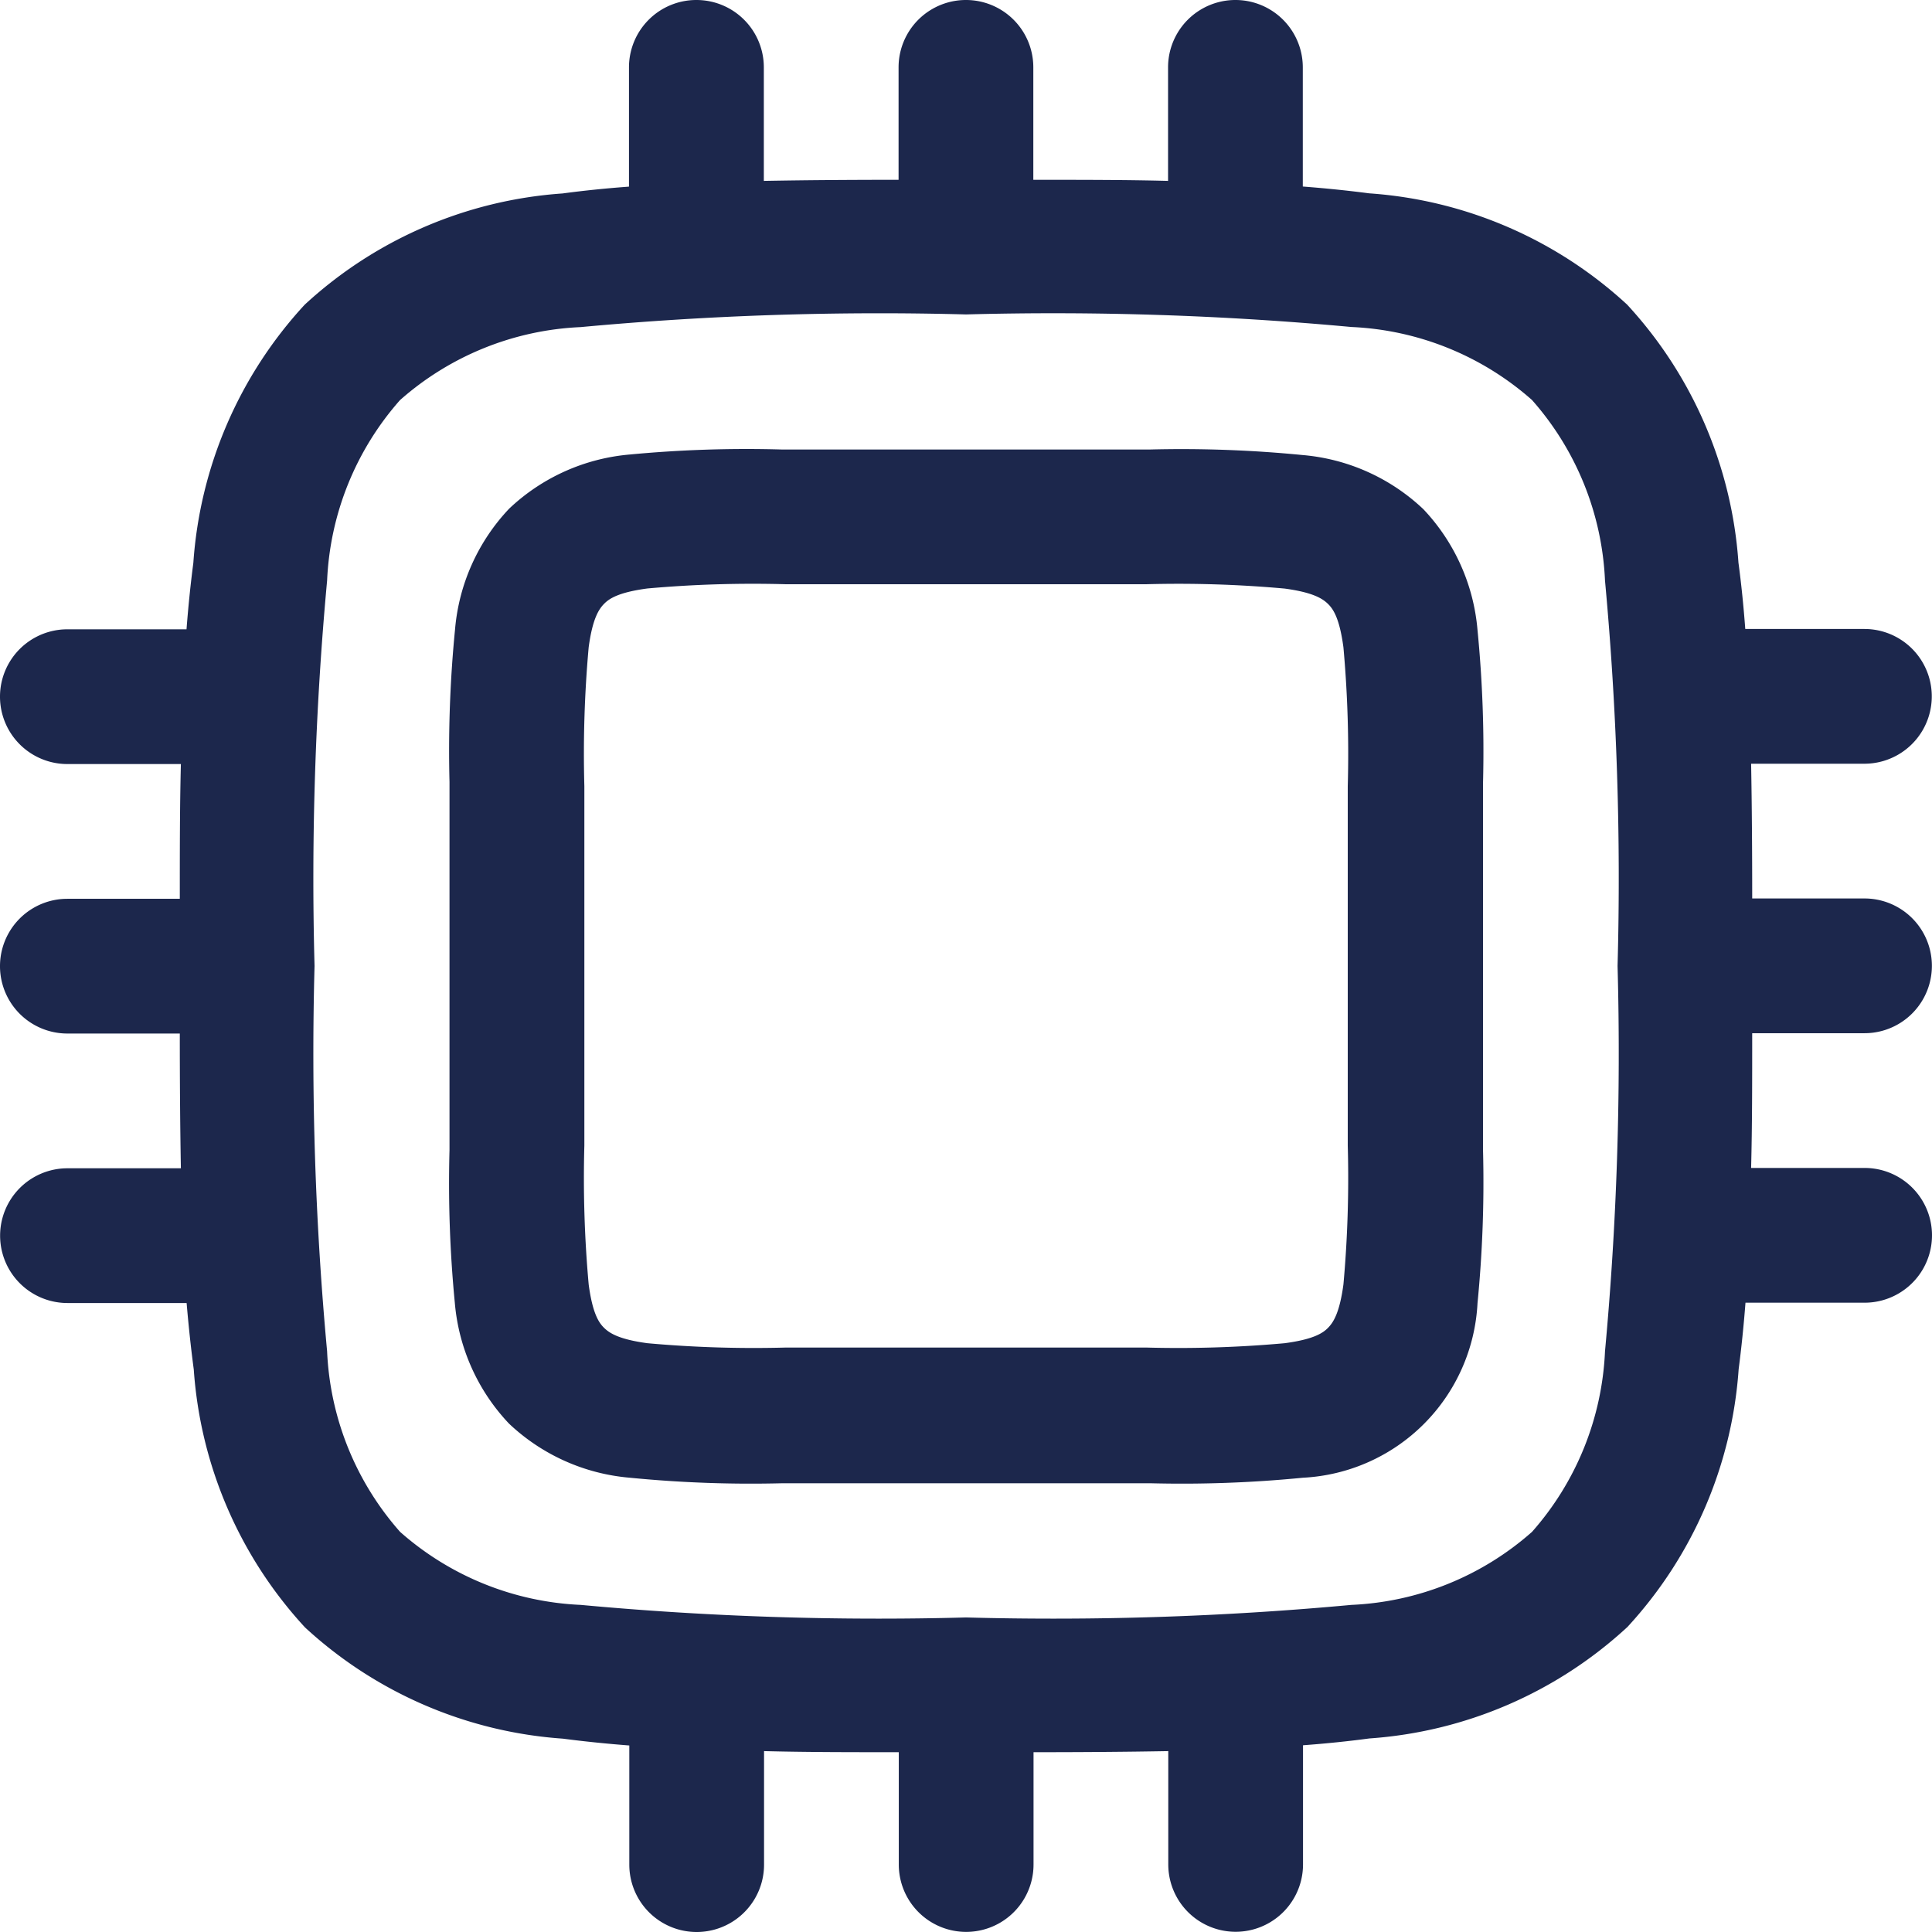
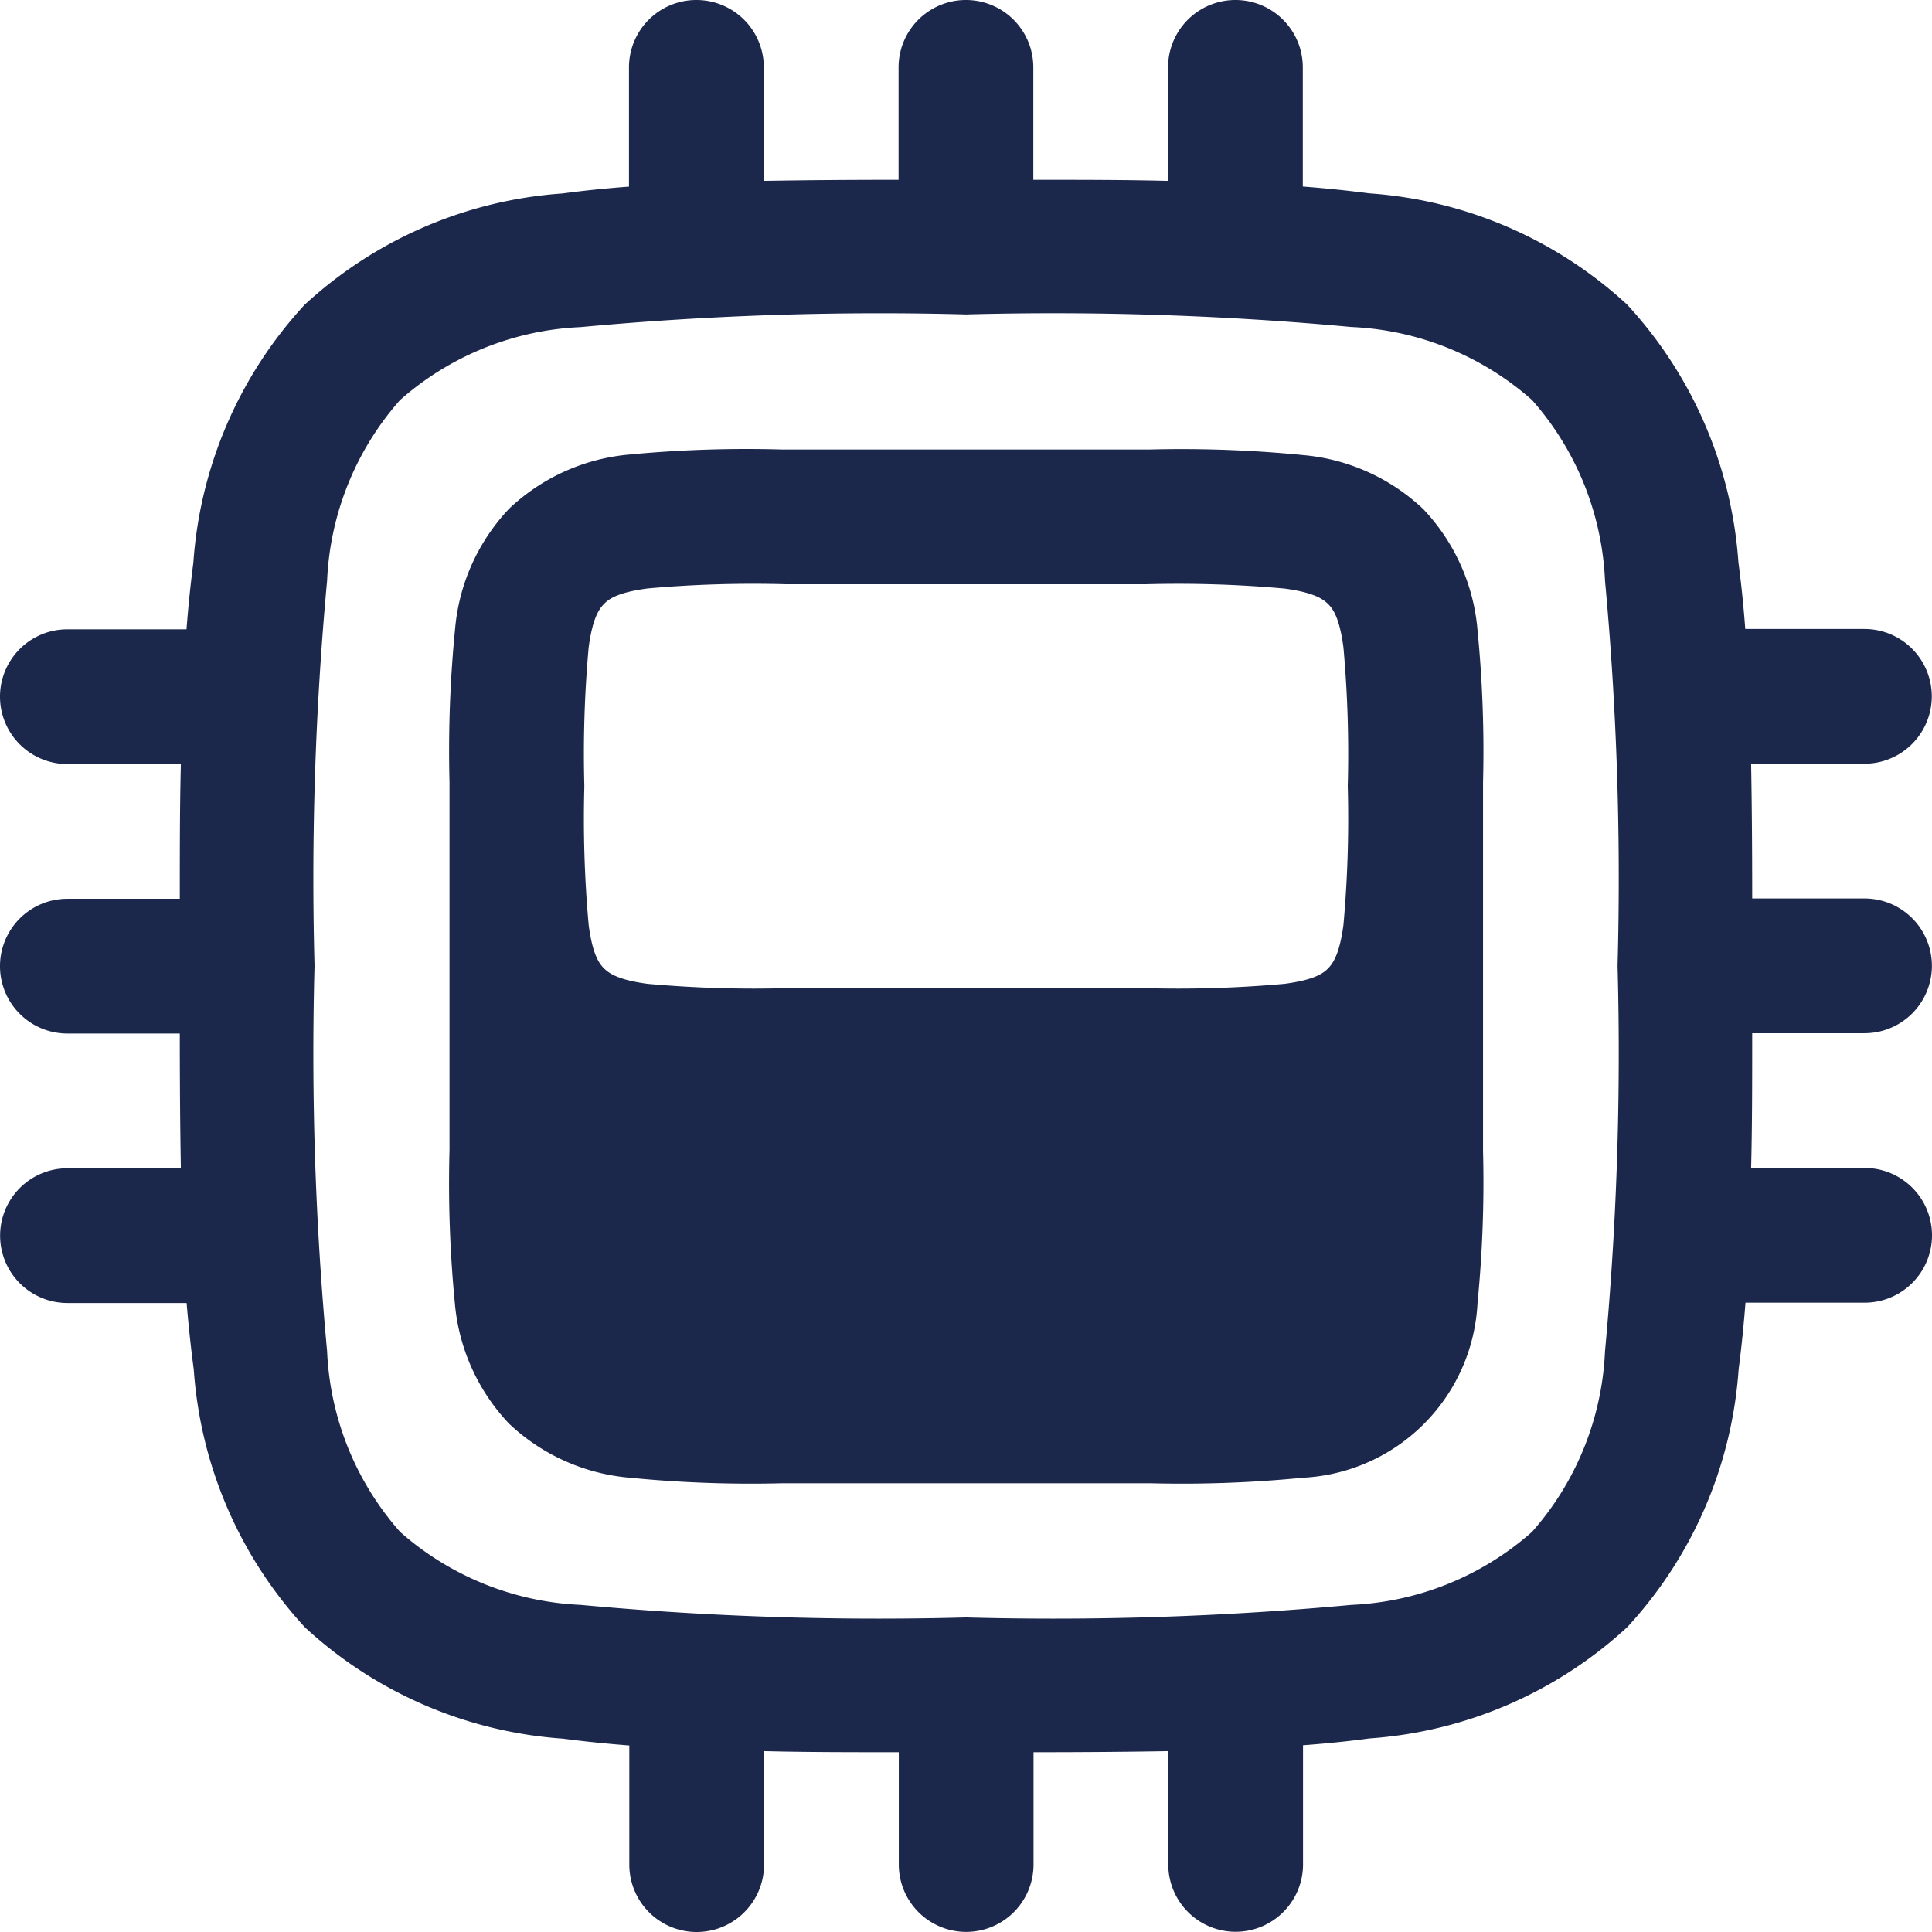
<svg xmlns="http://www.w3.org/2000/svg" width="17.837" height="17.837" viewBox="0 0 17.837 17.837">
-   <path id="cpu-svgrepo-com_1_" data-name="cpu-svgrepo-com (1)" d="M7.68,1.25a.622.622,0,0,1,.622.622V2.92c.387-.007.8-.01,1.244-.01V1.872a.622.622,0,0,1,1.244,0V2.91c.444,0,.858,0,1.244.01V1.872a.622.622,0,0,1,1.244,0v1.1q.323.025.613.063a3.908,3.908,0,0,1,2.381,1.027A3.909,3.909,0,0,1,17.3,6.444q.039.29.063.613h1.1a.622.622,0,0,1,0,1.244H17.417c.007.387.01.8.01,1.244h1.037a.622.622,0,0,1,0,1.244H17.427c0,.444,0,.858-.01,1.244h1.048a.622.622,0,0,1,0,1.244h-1.1q-.025.323-.063.613a3.909,3.909,0,0,1-1.027,2.381A3.909,3.909,0,0,1,13.893,17.3q-.29.039-.613.063v1.1a.622.622,0,0,1-1.244,0V17.417c-.387.007-.8.01-1.244.01v1.037a.622.622,0,0,1-1.244,0V17.427c-.444,0-.858,0-1.244-.01v1.048a.622.622,0,0,1-1.244,0v-1.1q-.323-.025-.613-.063a3.909,3.909,0,0,1-2.381-1.027,3.908,3.908,0,0,1-1.027-2.381Q3,13.6,2.973,13.28h-1.1a.622.622,0,0,1,0-1.244H2.92c-.007-.387-.01-.8-.01-1.244H1.872a.622.622,0,0,1,0-1.244H2.91c0-.444,0-.858.01-1.244H1.872a.622.622,0,1,1,0-1.244h1.1q.025-.323.063-.613A3.908,3.908,0,0,1,4.063,4.063,3.908,3.908,0,0,1,6.444,3.036q.29-.039.613-.063v-1.1A.622.622,0,0,1,7.68,1.25ZM6.61,4.27a2.694,2.694,0,0,0-1.667.674A2.694,2.694,0,0,0,4.27,6.61a29.86,29.86,0,0,0-.116,3.558,29.861,29.861,0,0,0,.116,3.558,2.694,2.694,0,0,0,.674,1.667,2.694,2.694,0,0,0,1.667.674,29.854,29.854,0,0,0,3.558.116,29.855,29.855,0,0,0,3.558-.116,2.694,2.694,0,0,0,1.667-.674,2.694,2.694,0,0,0,.674-1.667,29.855,29.855,0,0,0,.116-3.558,29.854,29.854,0,0,0-.116-3.558,2.694,2.694,0,0,0-.674-1.667,2.694,2.694,0,0,0-1.667-.674,29.861,29.861,0,0,0-3.558-.116A29.86,29.86,0,0,0,6.61,4.27ZM8.468,5.4h3.4a11.44,11.44,0,0,1,1.407.051,1.849,1.849,0,0,1,1.116.5,1.849,1.849,0,0,1,.5,1.116,11.444,11.444,0,0,1,.051,1.407v3.4a11.443,11.443,0,0,1-.051,1.407,1.7,1.7,0,0,1-1.612,1.612,11.443,11.443,0,0,1-1.407.051h-3.4a11.444,11.444,0,0,1-1.407-.051,1.849,1.849,0,0,1-1.116-.5,1.849,1.849,0,0,1-.5-1.116A11.44,11.44,0,0,1,5.4,11.869v-3.4a11.441,11.441,0,0,1,.051-1.407,1.849,1.849,0,0,1,.5-1.116,1.849,1.849,0,0,1,1.116-.5A11.441,11.441,0,0,1,8.468,5.4ZM7.227,6.683c-.27.036-.354.095-.4.142s-.106.132-.142.4a10.933,10.933,0,0,0-.04,1.283v3.318a10.934,10.934,0,0,0,.04,1.283c.036.27.095.354.142.4s.132.106.4.142a10.942,10.942,0,0,0,1.283.04h3.318a10.943,10.943,0,0,0,1.283-.04c.27-.036.354-.095.4-.142s.106-.132.142-.4a10.943,10.943,0,0,0,.04-1.283V8.509a10.942,10.942,0,0,0-.04-1.283c-.036-.27-.095-.354-.142-.4s-.132-.106-.4-.142a10.934,10.934,0,0,0-1.283-.04H8.509A10.933,10.933,0,0,0,7.227,6.683Z" transform="translate(-1.25 -1.25)" fill="#1c274c" fill-rule="evenodd" />
+   <path id="cpu-svgrepo-com_1_" data-name="cpu-svgrepo-com (1)" d="M7.68,1.25a.622.622,0,0,1,.622.622V2.92c.387-.007.8-.01,1.244-.01V1.872a.622.622,0,0,1,1.244,0V2.91c.444,0,.858,0,1.244.01V1.872a.622.622,0,0,1,1.244,0v1.1q.323.025.613.063a3.908,3.908,0,0,1,2.381,1.027A3.909,3.909,0,0,1,17.3,6.444q.039.29.063.613h1.1a.622.622,0,0,1,0,1.244H17.417c.007.387.01.8.01,1.244h1.037a.622.622,0,0,1,0,1.244H17.427c0,.444,0,.858-.01,1.244h1.048a.622.622,0,0,1,0,1.244h-1.1q-.025.323-.063.613a3.909,3.909,0,0,1-1.027,2.381A3.909,3.909,0,0,1,13.893,17.3q-.29.039-.613.063v1.1a.622.622,0,0,1-1.244,0V17.417c-.387.007-.8.01-1.244.01v1.037a.622.622,0,0,1-1.244,0V17.427c-.444,0-.858,0-1.244-.01v1.048a.622.622,0,0,1-1.244,0v-1.1q-.323-.025-.613-.063a3.909,3.909,0,0,1-2.381-1.027,3.908,3.908,0,0,1-1.027-2.381Q3,13.6,2.973,13.28h-1.1a.622.622,0,0,1,0-1.244H2.92c-.007-.387-.01-.8-.01-1.244H1.872a.622.622,0,0,1,0-1.244H2.91c0-.444,0-.858.01-1.244H1.872a.622.622,0,1,1,0-1.244h1.1q.025-.323.063-.613A3.908,3.908,0,0,1,4.063,4.063,3.908,3.908,0,0,1,6.444,3.036q.29-.039.613-.063v-1.1A.622.622,0,0,1,7.68,1.25ZM6.61,4.27a2.694,2.694,0,0,0-1.667.674A2.694,2.694,0,0,0,4.27,6.61a29.86,29.86,0,0,0-.116,3.558,29.861,29.861,0,0,0,.116,3.558,2.694,2.694,0,0,0,.674,1.667,2.694,2.694,0,0,0,1.667.674,29.854,29.854,0,0,0,3.558.116,29.855,29.855,0,0,0,3.558-.116,2.694,2.694,0,0,0,1.667-.674,2.694,2.694,0,0,0,.674-1.667,29.855,29.855,0,0,0,.116-3.558,29.854,29.854,0,0,0-.116-3.558,2.694,2.694,0,0,0-.674-1.667,2.694,2.694,0,0,0-1.667-.674,29.861,29.861,0,0,0-3.558-.116A29.86,29.86,0,0,0,6.61,4.27ZM8.468,5.4h3.4a11.44,11.44,0,0,1,1.407.051,1.849,1.849,0,0,1,1.116.5,1.849,1.849,0,0,1,.5,1.116,11.444,11.444,0,0,1,.051,1.407v3.4a11.443,11.443,0,0,1-.051,1.407,1.7,1.7,0,0,1-1.612,1.612,11.443,11.443,0,0,1-1.407.051h-3.4a11.444,11.444,0,0,1-1.407-.051,1.849,1.849,0,0,1-1.116-.5,1.849,1.849,0,0,1-.5-1.116A11.44,11.44,0,0,1,5.4,11.869v-3.4a11.441,11.441,0,0,1,.051-1.407,1.849,1.849,0,0,1,.5-1.116,1.849,1.849,0,0,1,1.116-.5A11.441,11.441,0,0,1,8.468,5.4ZM7.227,6.683c-.27.036-.354.095-.4.142s-.106.132-.142.4a10.933,10.933,0,0,0-.04,1.283a10.934,10.934,0,0,0,.04,1.283c.036.27.095.354.142.4s.132.106.4.142a10.942,10.942,0,0,0,1.283.04h3.318a10.943,10.943,0,0,0,1.283-.04c.27-.036.354-.095.4-.142s.106-.132.142-.4a10.943,10.943,0,0,0,.04-1.283V8.509a10.942,10.942,0,0,0-.04-1.283c-.036-.27-.095-.354-.142-.4s-.132-.106-.4-.142a10.934,10.934,0,0,0-1.283-.04H8.509A10.933,10.933,0,0,0,7.227,6.683Z" transform="translate(-1.25 -1.25)" fill="#1c274c" fill-rule="evenodd" />
</svg>